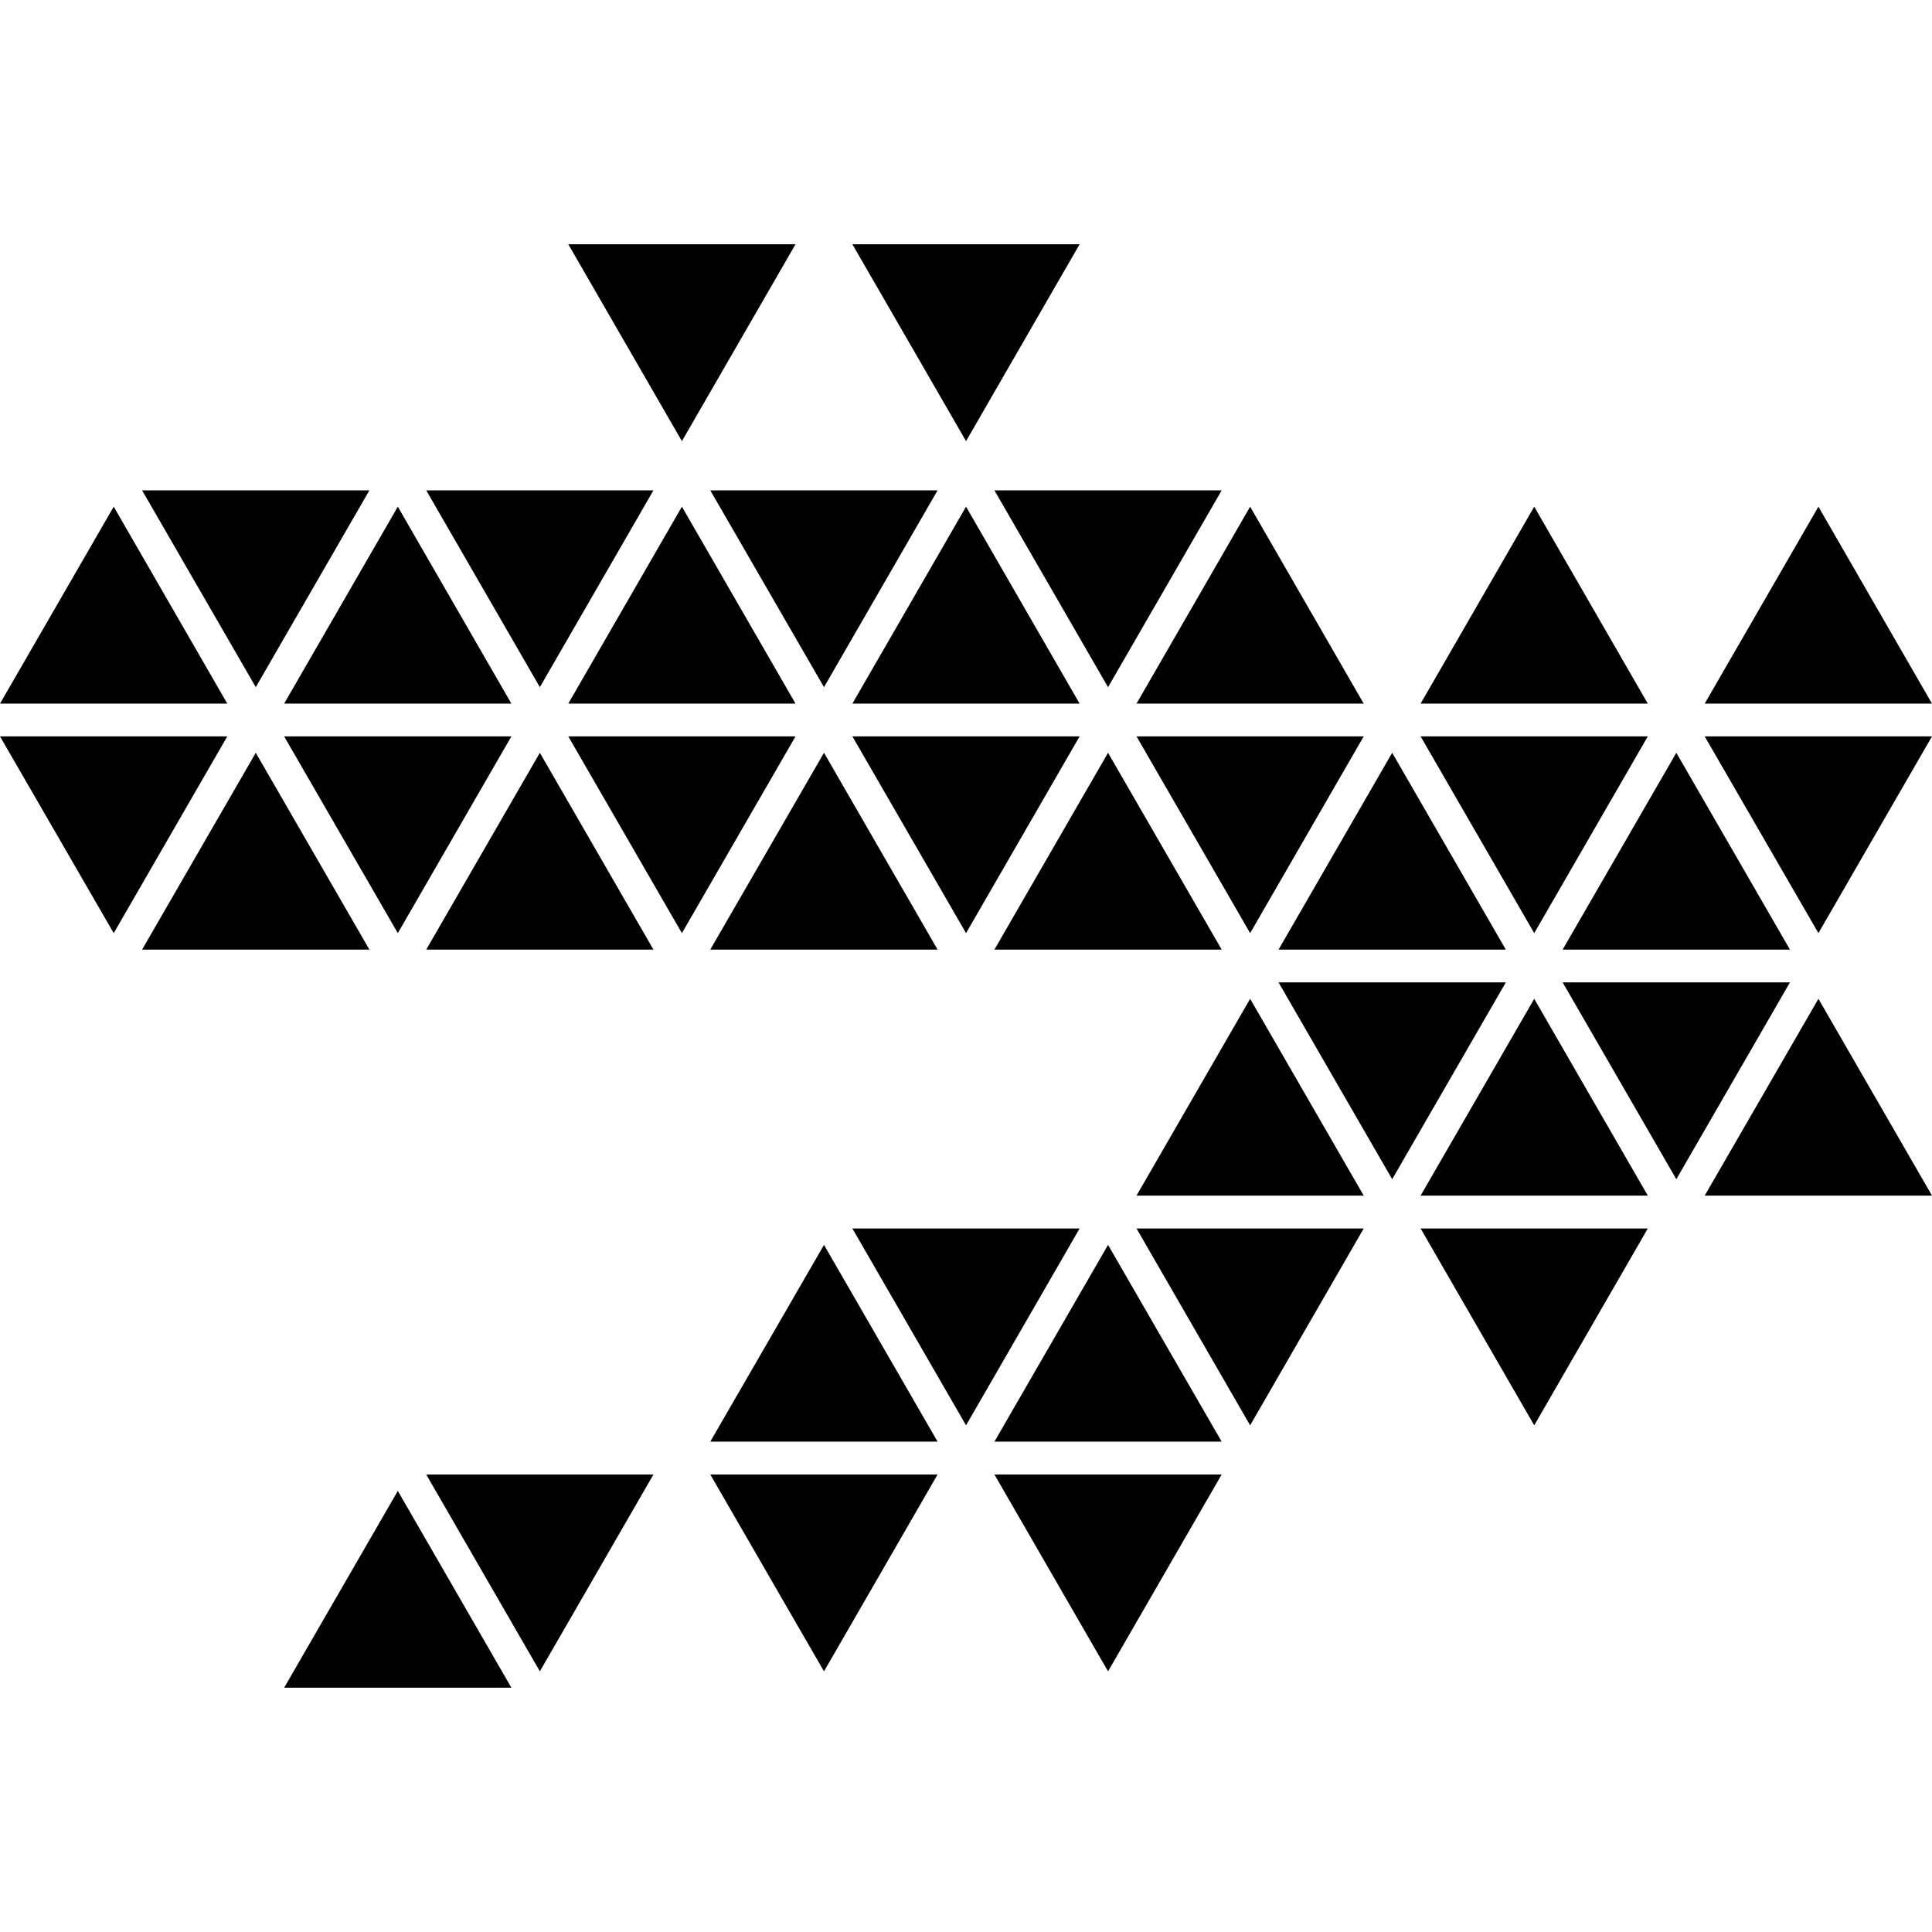
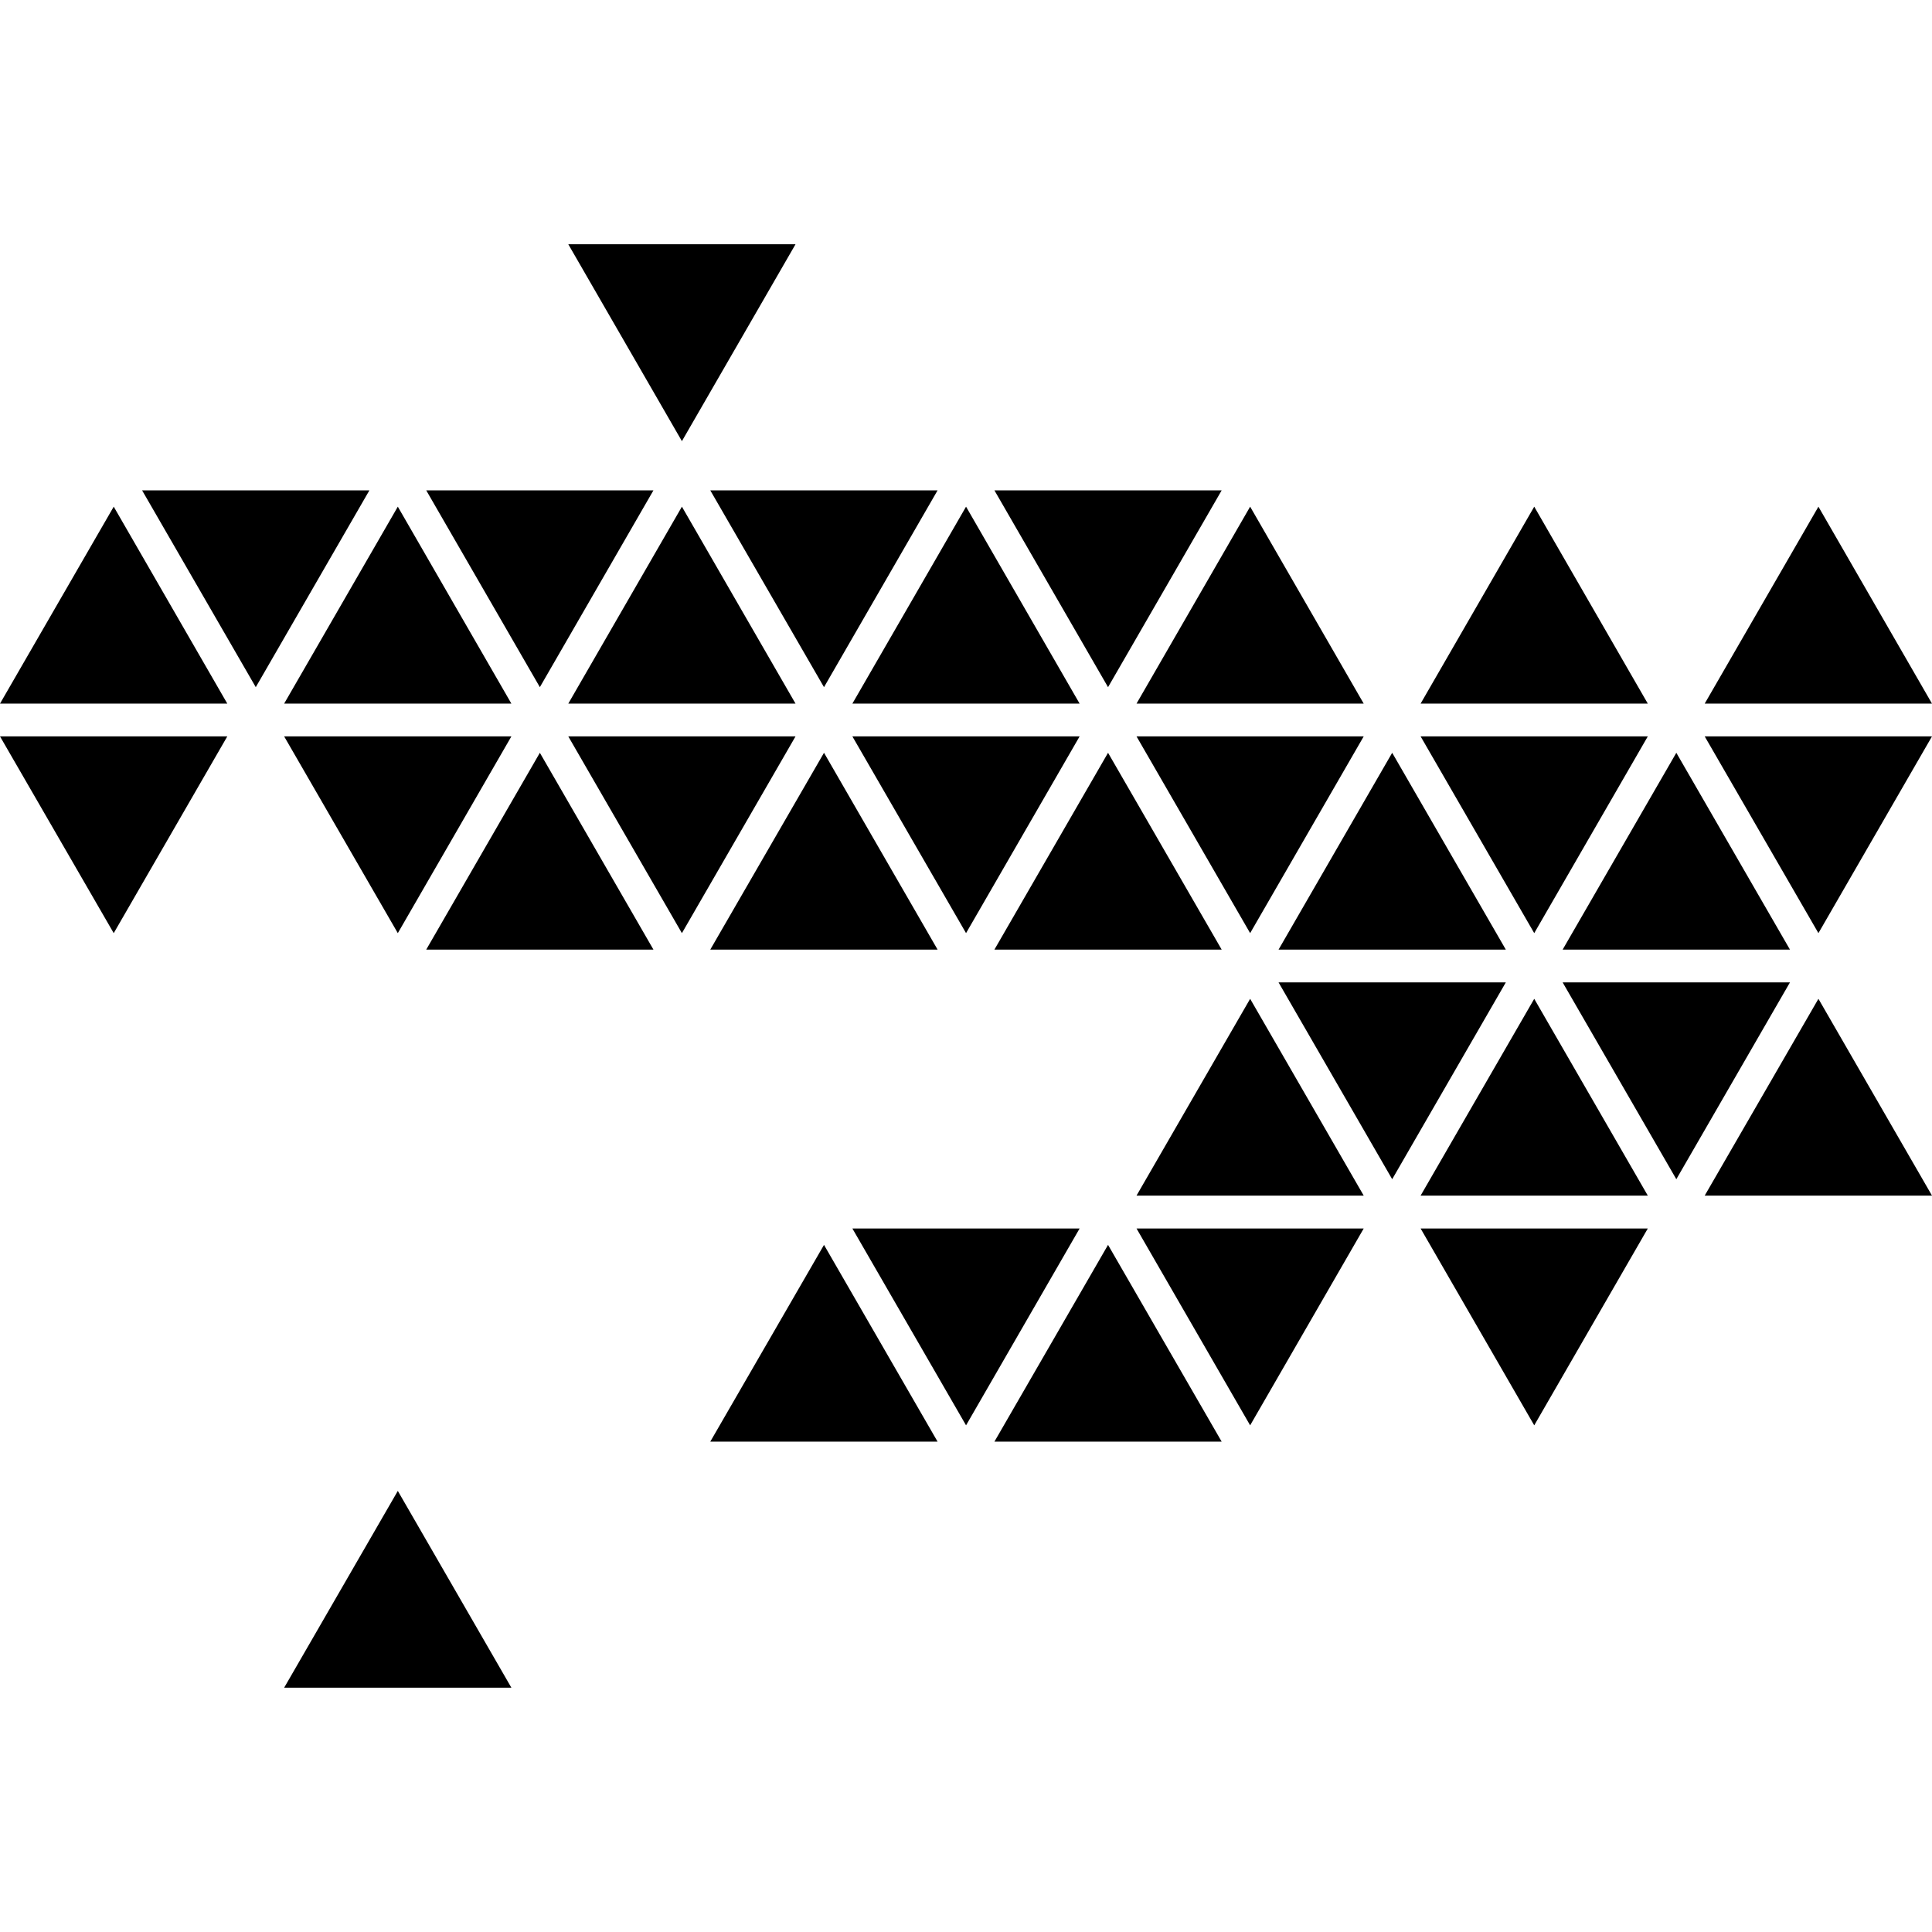
<svg xmlns="http://www.w3.org/2000/svg" fill="#000000" version="1.1" id="Capa_1" width="800px" height="800px" viewBox="0 0 40.042 40.042" xml:space="preserve">
  <g>
    <g>
-       <polygon points="22.376,5.062 17.666,5.062 20.022,9.143   " />
      <polygon points="16.488,5.062 11.778,5.062 14.133,9.143   " />
      <polygon points="22.965,14.242 25.32,10.163 20.61,10.163   " />
      <polygon points="17.078,14.242 19.432,10.163 14.721,10.163   " />
      <polygon points="13.543,10.163 8.834,10.163 11.189,14.242   " />
      <polygon points="7.656,10.163 2.945,10.163 5.301,14.242   " />
      <polygon points="2.357,10.501 0,14.583 4.711,14.583   " />
      <polygon points="10.599,14.583 8.245,10.501 5.889,14.583   " />
      <polygon points="11.778,14.583 16.488,14.583 14.133,10.501   " />
      <polygon points="20.022,10.501 17.666,14.583 22.376,14.583   " />
      <polygon points="28.264,14.583 25.91,10.501 23.555,14.583   " />
      <polygon points="31.798,10.501 29.443,14.583 34.152,14.583   " />
      <polygon points="37.688,10.501 35.331,14.583 40.042,14.583   " />
      <polygon points="34.152,15.262 29.443,15.262 31.798,19.34   " />
      <polygon points="28.264,15.262 23.555,15.262 25.91,19.34   " />
      <polygon points="22.376,15.262 17.666,15.262 20.022,19.34   " />
      <polygon points="11.778,15.262 14.133,19.34 16.488,15.262   " />
      <polygon points="8.245,19.34 10.599,15.262 5.889,15.262   " />
      <polygon points="0,15.262 2.357,19.34 4.711,15.262   " />
-       <polygon points="5.301,15.602 2.945,19.681 7.656,19.681   " />
      <polygon points="8.834,19.681 13.543,19.681 11.189,15.602   " />
      <polygon points="19.432,19.681 17.078,15.602 14.721,19.681   " />
      <polygon points="22.965,15.602 20.61,19.681 25.32,19.681   " />
      <polygon points="31.209,19.681 28.854,15.602 26.499,19.681   " />
      <polygon points="37.098,19.681 34.743,15.602 32.387,19.681   " />
      <polygon points="26.499,20.361 28.854,24.44 31.209,20.361   " />
      <polygon points="32.387,20.361 34.743,24.44 37.098,20.361   " />
      <polygon points="23.555,24.78 28.264,24.78 25.91,20.701   " />
      <polygon points="29.443,24.78 34.152,24.78 31.798,20.701   " />
      <polygon points="37.688,19.34 40.042,15.262 35.331,15.262   " />
      <polygon points="35.331,24.78 40.042,24.78 37.688,20.701   " />
      <polygon points="31.798,29.541 34.152,25.461 29.443,25.461   " />
      <polygon points="25.91,29.541 28.264,25.461 23.555,25.461   " />
      <polygon points="17.666,25.461 20.022,29.541 22.376,25.461   " />
      <polygon points="14.721,29.879 19.432,29.879 17.078,25.801   " />
      <polygon points="20.61,29.879 25.32,29.879 22.965,25.801   " />
-       <polygon points="22.965,34.64 25.32,30.56 20.61,30.56   " />
-       <polygon points="17.078,34.64 19.432,30.56 14.721,30.56   " />
-       <polygon points="11.189,34.64 13.543,30.56 8.834,30.56   " />
      <polygon points="5.889,34.979 10.599,34.979 8.245,30.9   " />
    </g>
  </g>
</svg>